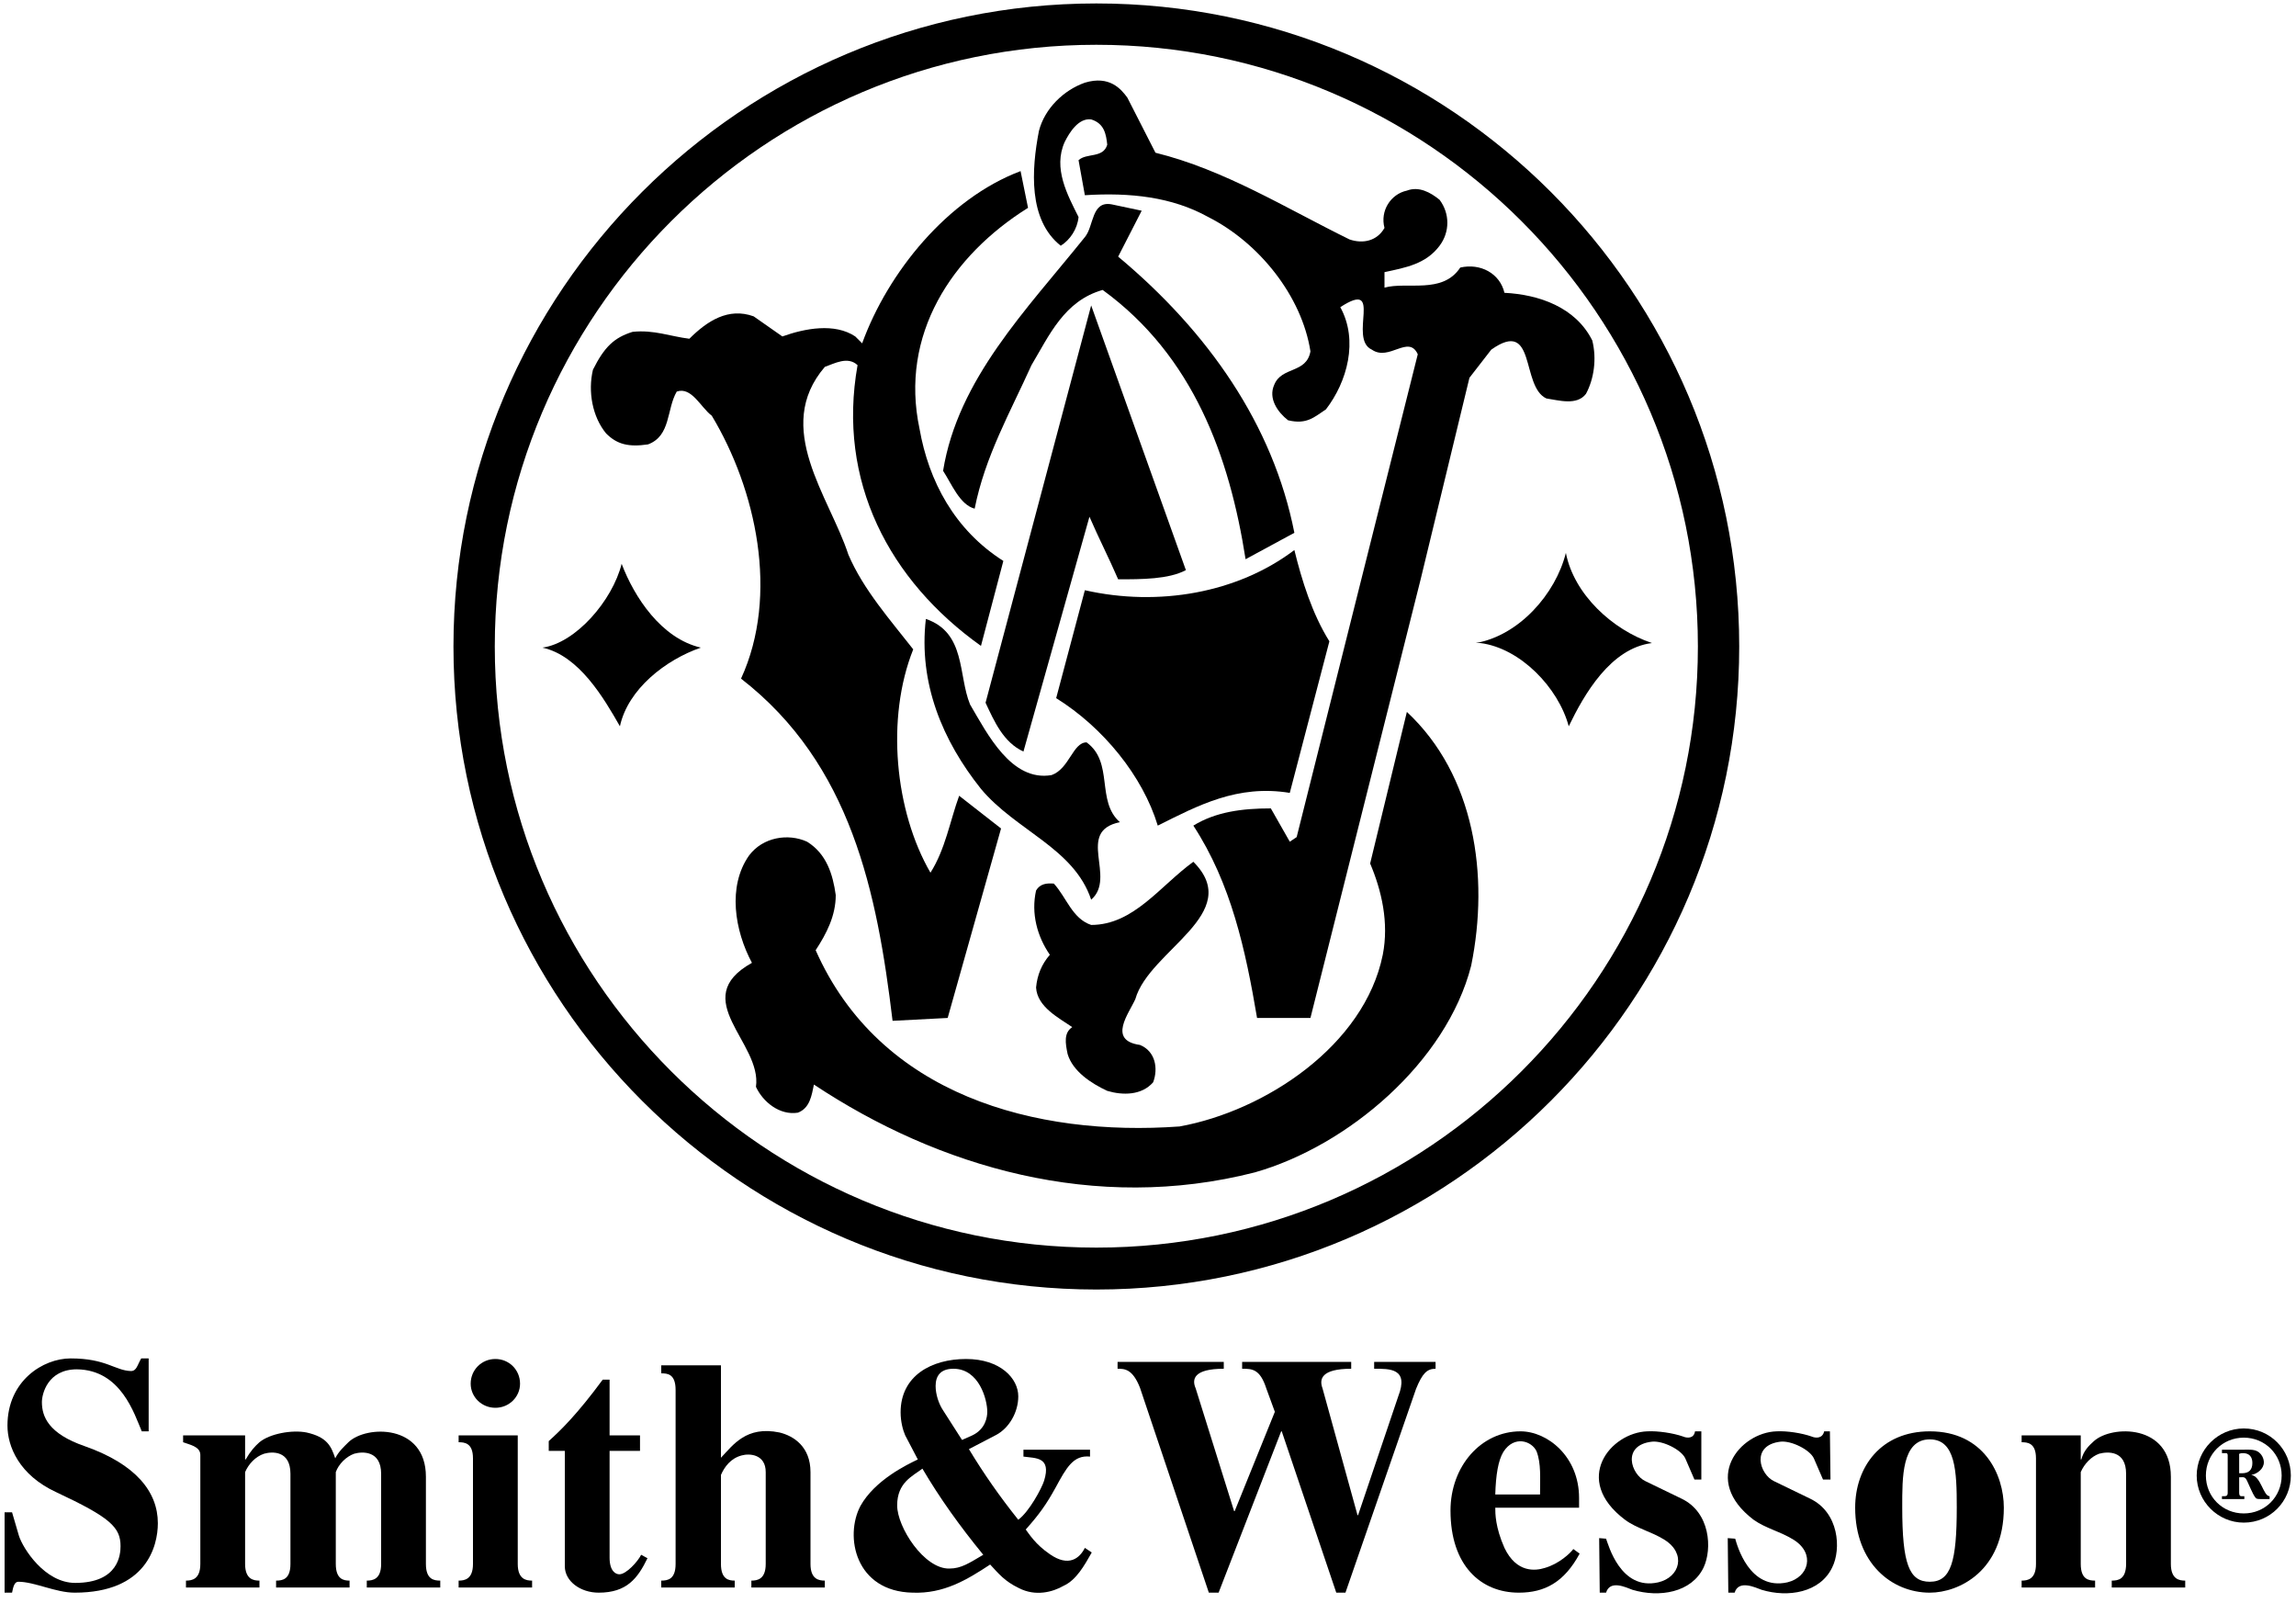
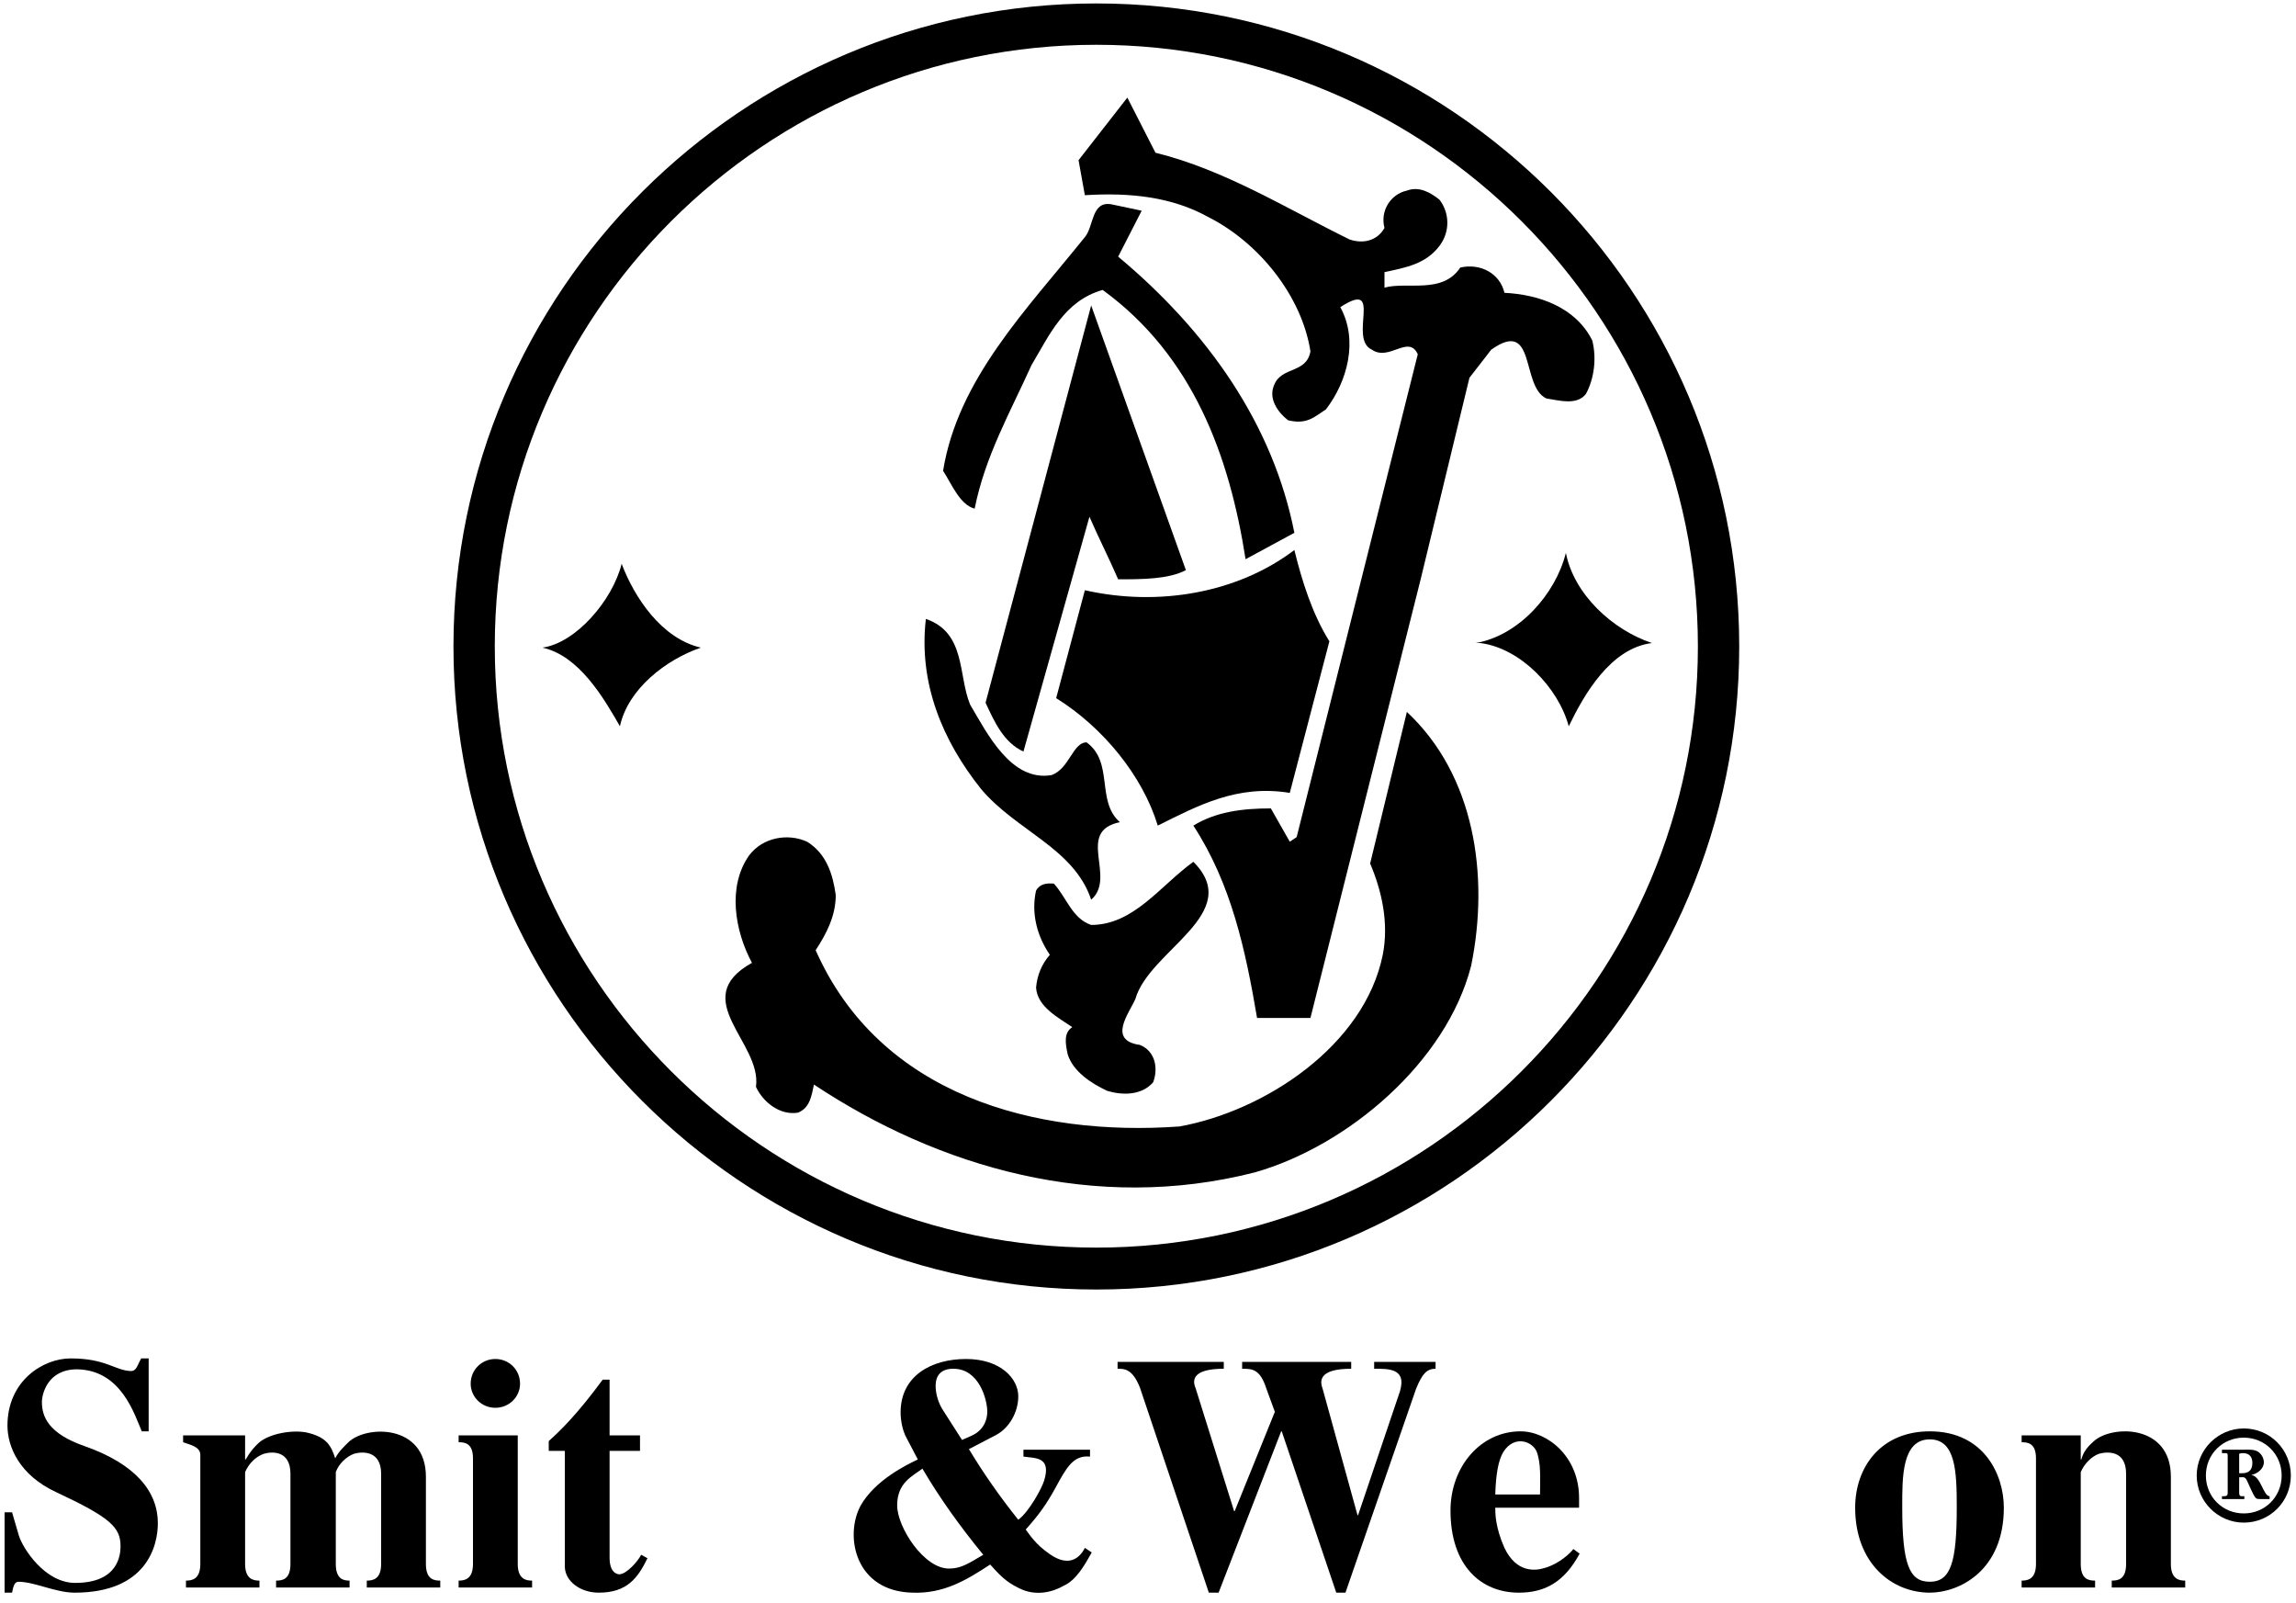
<svg xmlns="http://www.w3.org/2000/svg" xml:space="preserve" width="4in" height="2.792in" version="1.1" style="shape-rendering:geometricPrecision; text-rendering:geometricPrecision; image-rendering:optimizeQuality; fill-rule:evenodd; clip-rule:evenodd" viewBox="0 0 4000 2792">
  <defs>
    <style type="text/css">
   
    .fil0 {fill:black;fill-rule:nonzero}
   
  </style>
  </defs>
  <g id="Layer_x0020_1">
-     <path class="fil0" d="M1964 170l49 96c121,30 226,96 338,151 23,8 48,3 61,-20 -8,-30 11,-59 39,-65 21,-8 41,3 57,16 18,24 18,56 0,80 -24,32 -59,38 -96,46l0 27c39,-11 101,12 132,-35 35,-8 69,10 77,44 60,3 124,25 153,83 8,32 3,67 -11,93 -16,21 -48,11 -69,8 -45,-21 -17,-141 -96,-85l-38 49 -85 351 -192 764 -93 0c-20,-118 -45,-234 -111,-335 39,-24 85,-30 135,-30l33 58 12 -8 211 -841c-16,-35 -50,13 -80,-8 -42,-19 22,-124 -55,-74 32,58 12,130 -25,178 -20,13 -33,27 -66,19 -18,-14 -35,-38 -24,-62 13,-32 56,-19 63,-58 -15,-96 -89,-189 -178,-234 -63,-35 -136,-43 -215,-38l-11 -61c14,-13 43,-3 50,-27 -2,-18 -5,-37 -28,-44 -22,-3 -38,23 -46,39 -21,46 5,93 24,131 -2,21 -15,40 -31,50 -57,-45 -51,-133 -38,-200 10,-39 43,-71 80,-84 43,-13 63,11 74,26z" />
-     <path class="fil0" d="M1791 362c-133,83 -224,221 -189,385 16,91 61,176 146,230l-39 148c-160,-114 -251,-287 -215,-489 -17,-16 -40,-3 -57,3 -91,106 8,226 41,327 26,61 74,115 113,165 -48,120 -32,282 30,389 26,-41 34,-90 50,-134l73 57 -93 330 -96 5c-27,-224 -72,-447 -264,-596 67,-146 26,-330 -51,-458 -19,-14 -35,-51 -61,-42 -18,31 -10,77 -50,92 -34,5 -54,0 -73,-19 -24,-29 -32,-73 -23,-111 20,-40 37,-56 69,-66 37,-4 66,8 99,12 31,-31 68,-55 112,-39l50 35c39,-14 91,-24 127,0l12 12c45,-124 149,-252 276,-300l13 64z" />
+     <path class="fil0" d="M1964 170l49 96c121,30 226,96 338,151 23,8 48,3 61,-20 -8,-30 11,-59 39,-65 21,-8 41,3 57,16 18,24 18,56 0,80 -24,32 -59,38 -96,46l0 27c39,-11 101,12 132,-35 35,-8 69,10 77,44 60,3 124,25 153,83 8,32 3,67 -11,93 -16,21 -48,11 -69,8 -45,-21 -17,-141 -96,-85l-38 49 -85 351 -192 764 -93 0c-20,-118 -45,-234 -111,-335 39,-24 85,-30 135,-30l33 58 12 -8 211 -841c-16,-35 -50,13 -80,-8 -42,-19 22,-124 -55,-74 32,58 12,130 -25,178 -20,13 -33,27 -66,19 -18,-14 -35,-38 -24,-62 13,-32 56,-19 63,-58 -15,-96 -89,-189 -178,-234 -63,-35 -136,-43 -215,-38l-11 -61z" />
    <path class="fil0" d="M1948 447c157,131 270,293 307,481l-85 46c-28,-179 -91,-354 -249,-469 -67,19 -93,79 -124,131 -37,82 -81,159 -99,250 -26,-7 -40,-43 -55,-66 26,-160 145,-280 247,-407 16,-19 11,-64 47,-57l52 11 -41 80z" />
    <path class="fil0" d="M2066 993c-30,16 -77,16 -118,16 -16,-37 -34,-72 -50,-109l-115 409c-35,-16 -51,-53 -66,-85l184 -692 165 461z" />
    <path class="fil0" d="M2316 1117l-69 264c-91,-15 -160,22 -230,57 -26,-86 -95,-171 -177,-222l50 -188c128,29 266,5 365,-70 13,53 31,111 61,159z" />
    <path class="fil0" d="M2878 1120c-72,9 -118,89 -145,145 -18,-67 -84,-136 -154,-145l-8 0c75,-13 139,-85 157,-157 14,72 81,134 150,157z" />
    <path class="fil0" d="M1221 1128c-61,21 -127,72 -141,137 -28,-49 -71,-123 -135,-137 58,-8 122,-82 138,-146 22,58 69,130 138,146z" />
    <path class="fil0" d="M1690 1227c30,51 72,135 142,123 31,-11 37,-57 61,-57 48,35 16,102 58,139 -78,16 -5,96 -50,135 -30,-90 -131,-120 -192,-193 -67,-84 -109,-184 -96,-296 70,24 56,98 77,149z" />
    <path class="fil0" d="M2563 1682c-43,168 -215,314 -377,360 -278,71 -551,-9 -768,-153 -4,19 -7,41 -28,49 -32,5 -61,-19 -73,-45 11,-77 -120,-153 -7,-216 -30,-56 -43,-133 -5,-187 24,-32 68,-39 101,-24 34,21 45,57 50,93 0,36 -16,67 -35,96 112,253 383,325 634,307 149,-27 322,-141 354,-299 11,-56 -2,-112 -22,-159l64 -264c118,110 144,285 112,442z" />
    <path class="fil0" d="M1978 1740c-11,25 -49,72 8,80 27,11 32,41 23,65 -20,23 -53,23 -80,15 -28,-13 -60,-34 -69,-64 -4,-19 -7,-37 8,-47 -23,-16 -61,-35 -63,-69 2,-22 10,-41 24,-57 -22,-32 -33,-72 -24,-112 7,-12 19,-13 31,-12 22,24 32,61 65,72 74,0 120,-68 178,-110 90,90 -77,154 -101,239z" />
    <path class="fil0" d="M790 1126c0,617 503,1120 1120,1120 618,0 1120,-503 1120,-1120 0,-618 -502,-1120 -1120,-1120 -617,0 -1120,502 -1120,1120zm72 0l0 0c0,-578 470,-1048 1048,-1048 578,0 1048,470 1048,1048 0,577 -470,1047 -1048,1047 -578,0 -1048,-470 -1048,-1047z" />
    <path class="fil0" d="M259 2493l-12 0c-13,-30 -36,-107 -113,-108 -51,0 -61,43 -61,57 0,25 11,55 75,77 88,31 127,79 127,134 0,40 -20,121 -145,121 -33,0 -70,-19 -98,-19 -7,0 -9,9 -11,19l-13 0 0 -140 13 0 12 41c7,22 45,82 98,82 76,0 79,-50 79,-64 0,-33 -18,-50 -112,-94 -65,-30 -85,-80 -85,-116 0,-78 62,-117 110,-117 62,0 77,21 105,22 10,0 11,-10 18,-22l13 0 0 127z" />
    <path class="fil0" d="M427 2724c0,27 15,29 25,29l0 12 -128 0 0 -12c10,0 25,-2 25,-29l0 -190c0,-15 -20,-18 -30,-22l0 -12 108 0 0 42 1 0c8,-14 16,-23 24,-30 18,-15 57,-22 82,-17 36,8 43,24 50,45 6,-12 15,-20 23,-28 31,-30 135,-32 135,60l0 152c0,27 14,29 25,29l0 12 -128 0 0 -12c10,0 25,-2 25,-29l0 -157c0,-41 -33,-39 -47,-35 -14,5 -27,18 -32,32l0 160c0,27 14,29 24,29l0 12 -128 0 0 -12c11,0 25,-2 25,-29l0 -157c0,-41 -32,-39 -46,-35 -15,5 -27,18 -33,32l0 160z" />
    <path class="fil0" d="M902 2724c0,27 15,29 25,29l0 12 -128 0 0 -12c10,0 25,-2 25,-29l0 -184c0,-27 -15,-28 -25,-28l0 -12 103 0 0 224zm-39 -357l0 0c24,0 43,19 43,43 0,23 -19,42 -43,42 -24,0 -43,-19 -43,-42 0,-24 19,-43 43,-43z" />
    <path class="fil0" d="M1128 2714c-17,35 -36,60 -85,60 -32,0 -59,-20 -59,-46l0 -201 -28 0 0 -17c21,-19 49,-46 94,-107l12 0 0 97 53 0 0 27 -53 0 0 186c0,24 11,29 17,29 12,0 32,-22 38,-34l11 6z" />
-     <path class="fil0" d="M1412 2724c0,27 15,29 25,29l0 12 -128 0 0 -12c10,0 25,-2 25,-29l0 -160c0,-31 -28,-33 -42,-29 -19,5 -30,20 -36,34l0 155c0,27 14,29 24,29l0 12 -128 0 0 -12c11,0 25,-2 25,-29l0 -303c0,-28 -14,-29 -25,-29l0 -14 104 0 0 161c21,-22 44,-56 102,-44 25,6 54,25 54,69l0 160z" />
    <path class="fil0" d="M1902 2704c-13,23 -27,48 -49,58 -19,11 -49,19 -78,4 -25,-12 -35,-25 -50,-41 -41,27 -81,51 -135,49 -100,-2 -119,-98 -91,-151 25,-45 81,-72 100,-81l-22 -42c-4,-9 -8,-24 -8,-40 0,-64 54,-93 114,-93 60,0 91,34 91,65 0,28 -16,55 -38,67l-48 25c26,43 54,83 86,123 19,-14 41,-55 45,-68 13,-42 -15,-39 -36,-42l0 -12 116 0 0 12c-29,-3 -41,19 -60,54 -16,29 -28,46 -52,73 6,8 17,26 42,43 33,23 52,7 61,-11l12 8zm-226 -196l0 0 18 -8c23,-11 26,-32 26,-41 0,-21 -14,-75 -59,-75 -23,0 -31,13 -31,30 0,14 5,31 14,44l32 50zm-69 50l0 0c-17,13 -44,24 -44,64 0,38 47,111 91,110 21,0 35,-10 59,-24 -41,-50 -76,-99 -106,-150z" />
    <path class="fil0" d="M2436 2432c19,-49 -15,-48 -42,-48l0 -12 107 0 0 12c-15,0 -23,8 -34,35l-123 355 -16 0 -95 -281 -1 0 -109 281 -17 0 -120 -357c-13,-33 -27,-33 -39,-33l0 -12 185 0 0 12c-52,0 -56,18 -49,34l67 214 1 0 70 -173 -15 -41c-11,-34 -25,-34 -42,-34l0 -12 190 0 0 12c-52,0 -56,18 -50,34l61 221 1 0 70 -207z" />
    <path class="fil0" d="M2752 2706c-27,50 -61,68 -106,68 -66,0 -119,-47 -119,-143 0,-77 53,-138 122,-138 47,0 102,44 102,116l0 17 -146 0c0,10 0,34 16,70 21,44 54,40 70,35 25,-7 45,-26 50,-33l11 8zm-69 -103l0 0c0,-29 2,-54 -6,-75 -8,-18 -39,-29 -58,1 -9,15 -13,40 -14,74l78 0z" />
-     <path class="fil0" d="M2952 2577l-16 -37c-7,-15 -39,-31 -58,-29 -53,6 -37,57 -11,69 21,10 41,20 62,30 51,24 54,88 39,120 -21,44 -77,53 -124,39 -11,-4 -39,-18 -46,5l-11 0 -1 -95 12 1c4,10 25,91 91,76 38,-9 49,-50 11,-74 -22,-14 -49,-20 -69,-35 -93,-70 -25,-152 39,-154 18,-1 45,3 62,9 7,3 19,4 21,-9l11 0 0 84 -12 0z" />
-     <path class="fil0" d="M3176 2577l-16 -37c-7,-15 -39,-31 -58,-29 -52,6 -37,57 -11,69 21,10 41,20 62,30 51,24 55,88 39,120 -21,44 -77,53 -123,39 -11,-4 -40,-18 -47,5l-11 0 -1 -95 13 1c3,10 24,91 91,76 37,-9 49,-50 11,-74 -22,-14 -49,-20 -70,-35 -92,-70 -24,-152 40,-154 18,-1 44,3 61,9 7,3 19,4 22,-9l10 0 1 84 -13 0z" />
    <path class="fil0" d="M3491 2626c0,110 -78,148 -129,148 -66,0 -130,-51 -130,-148 0,-71 45,-133 130,-133 94,0 129,75 129,133zm-177 -1l0 0c0,99 12,130 48,130 37,0 47,-35 47,-130 0,-62 -2,-118 -47,-118 -49,0 -48,67 -48,118z" />
    <path class="fil0" d="M3625 2724c0,27 14,29 25,29l0 12 -128 0 0 -12c10,0 25,-2 25,-29l0 -184c0,-27 -15,-28 -25,-28l0 -12 103 0 0 42 1 0c4,-15 13,-24 22,-32 31,-28 134,-30 134,62l0 152c0,27 15,29 25,29l0 12 -128 0 0 -12c11,0 25,-2 25,-29l0 -157c0,-41 -32,-39 -47,-35 -14,5 -26,18 -32,32l0 160z" />
    <path class="fil0" d="M3827 2570c0,-45 37,-82 82,-82 46,0 82,37 82,82 0,45 -36,82 -82,82 -45,0 -82,-37 -82,-82zm16 0l0 0c0,37 29,66 66,66 37,0 66,-29 66,-66 0,-37 -29,-66 -66,-66 -37,0 -66,29 -66,66zm38 -35l0 0c0,-5 -3,-4 -6,-4l-4 0 0 -6 37 0c8,0 18,-1 25,3 7,4 11,12 11,19 0,11 -11,20 -22,22 17,2 21,37 32,37l0 5 -14 0c-3,0 -7,0 -9,-1 -4,-3 -8,-13 -10,-17 -2,-4 -6,-14 -8,-17 -3,-4 -6,-3 -9,-3l-3 0 0 26c0,3 0,7 4,7l5 0 0 5 -39 0 0 -5 2 0c5,0 8,0 8,-6l0 -65zm20 31l0 0c1,0 3,0 5,0 12,0 18,-6 18,-18 0,-10 -5,-17 -16,-17 -1,0 -5,0 -6,1 -2,0 -1,1 -1,2l0 32z" />
  </g>
</svg>